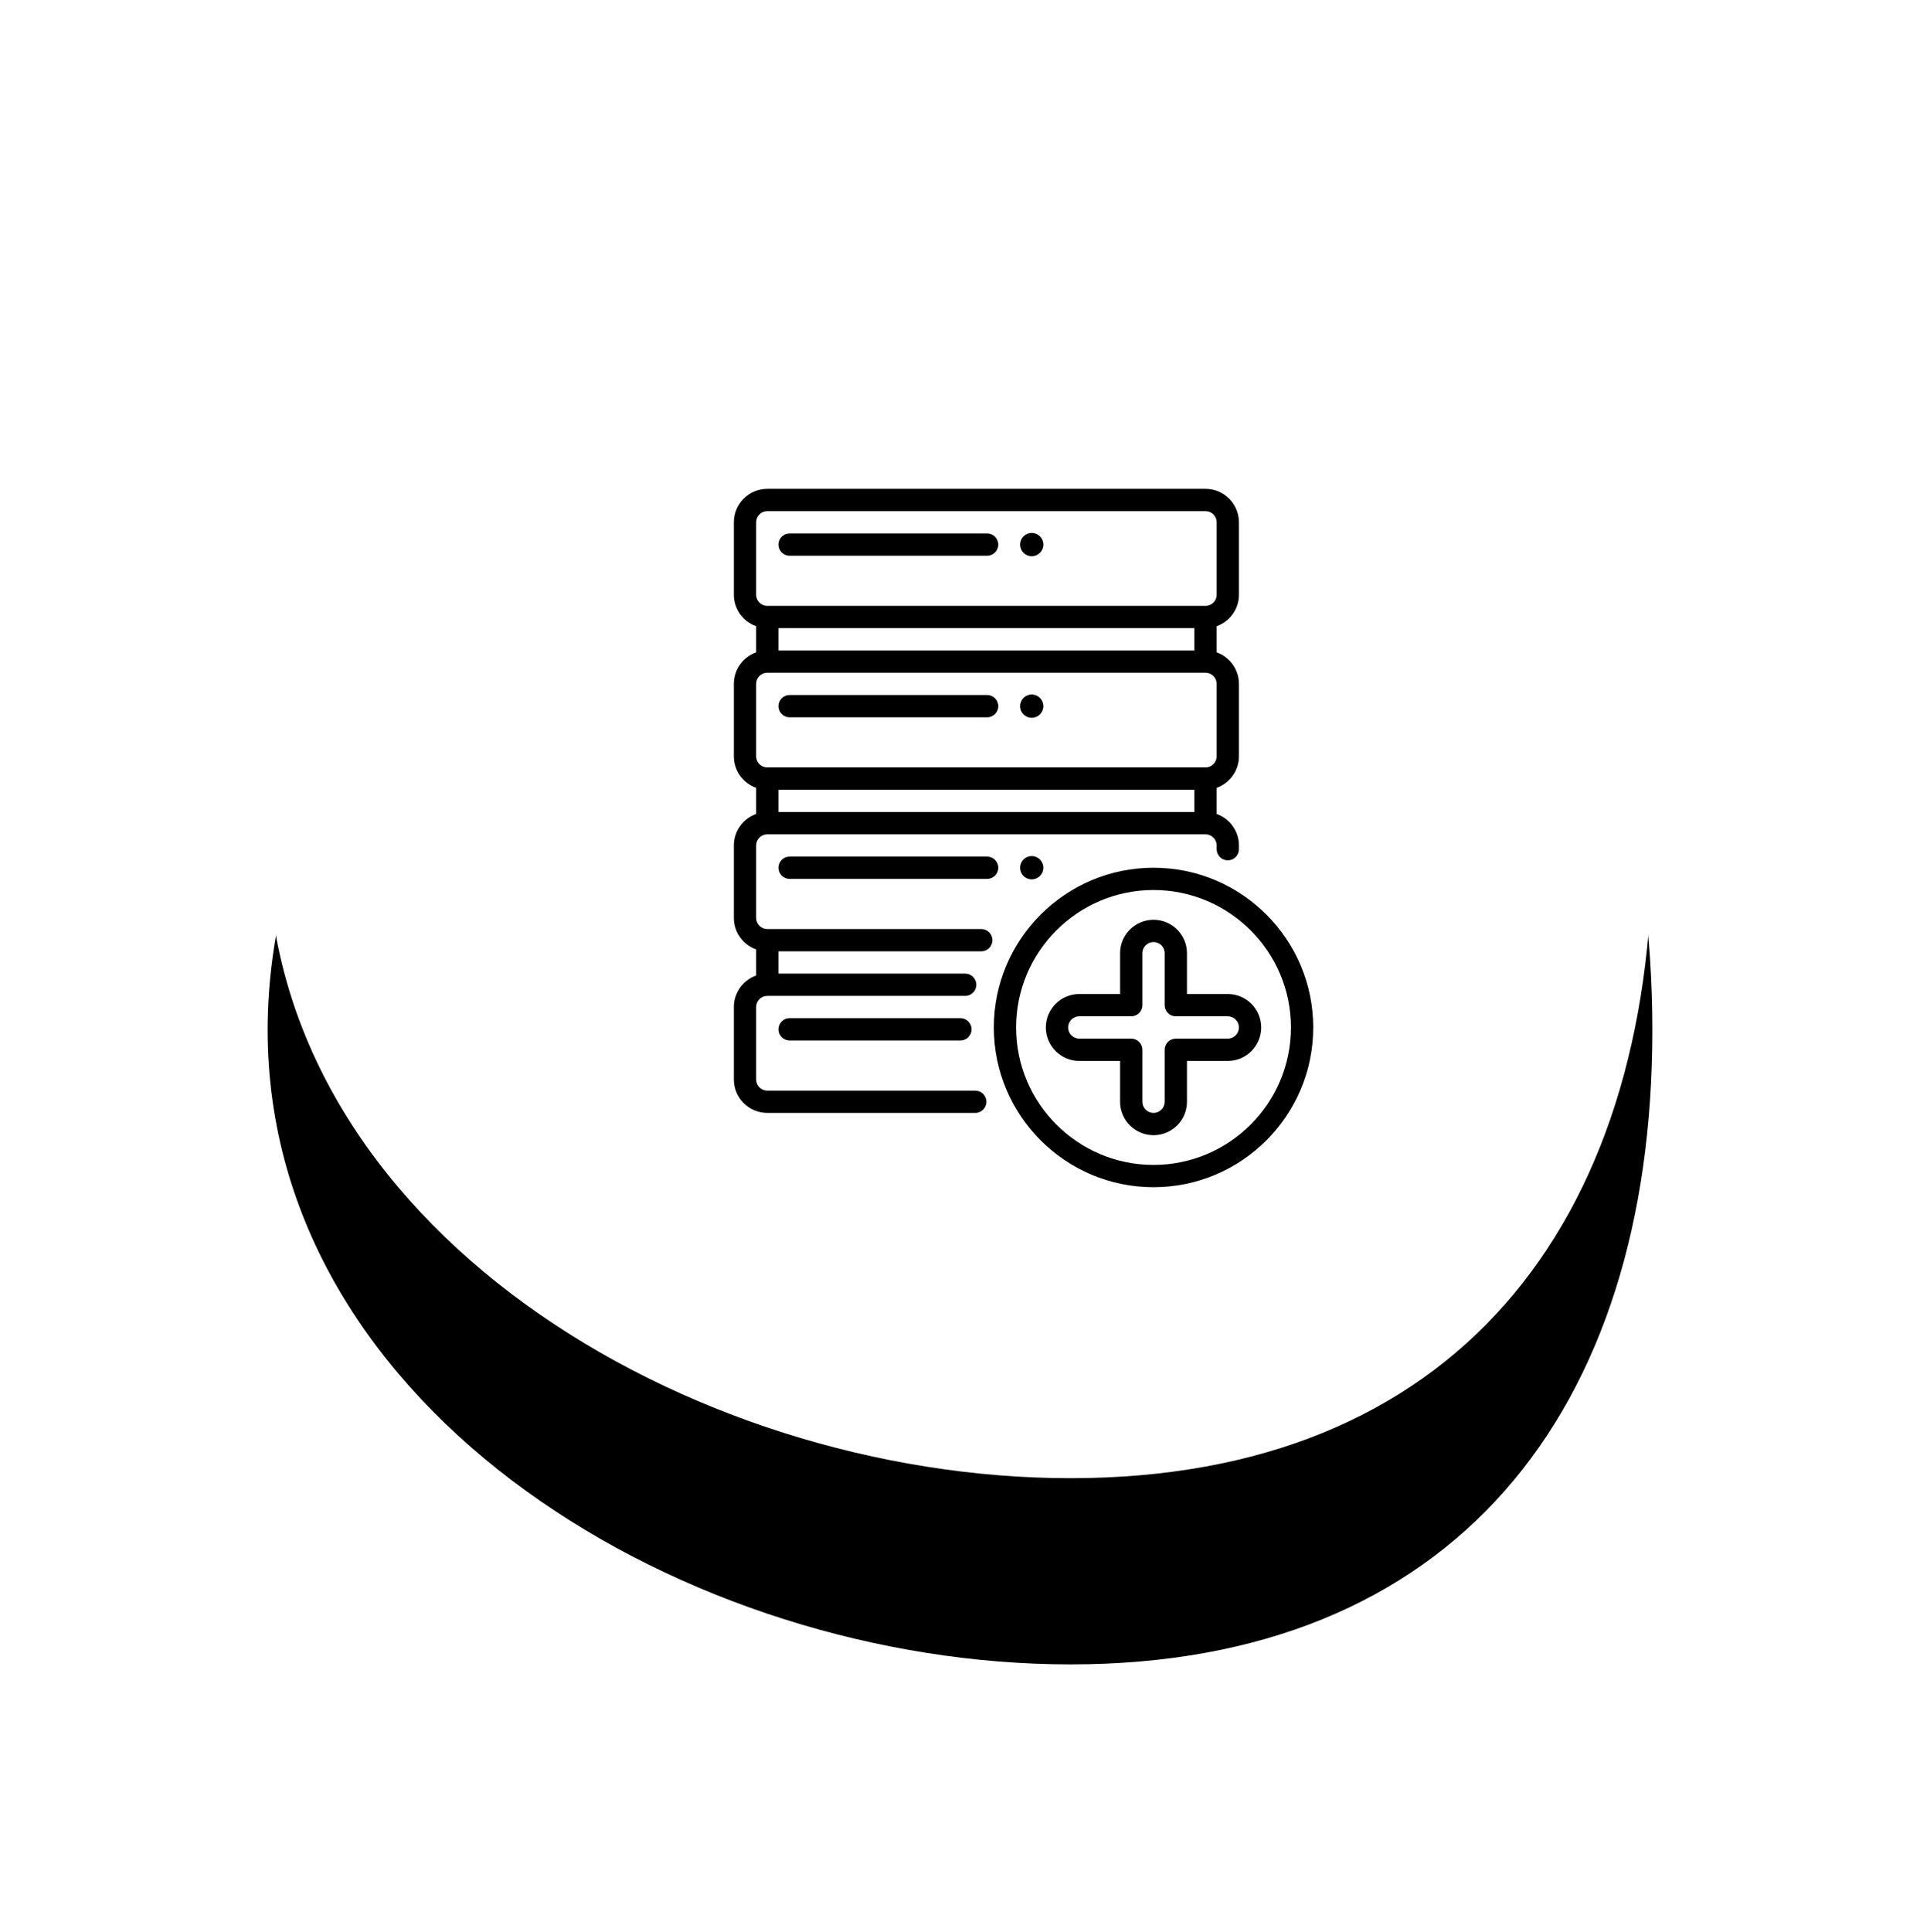
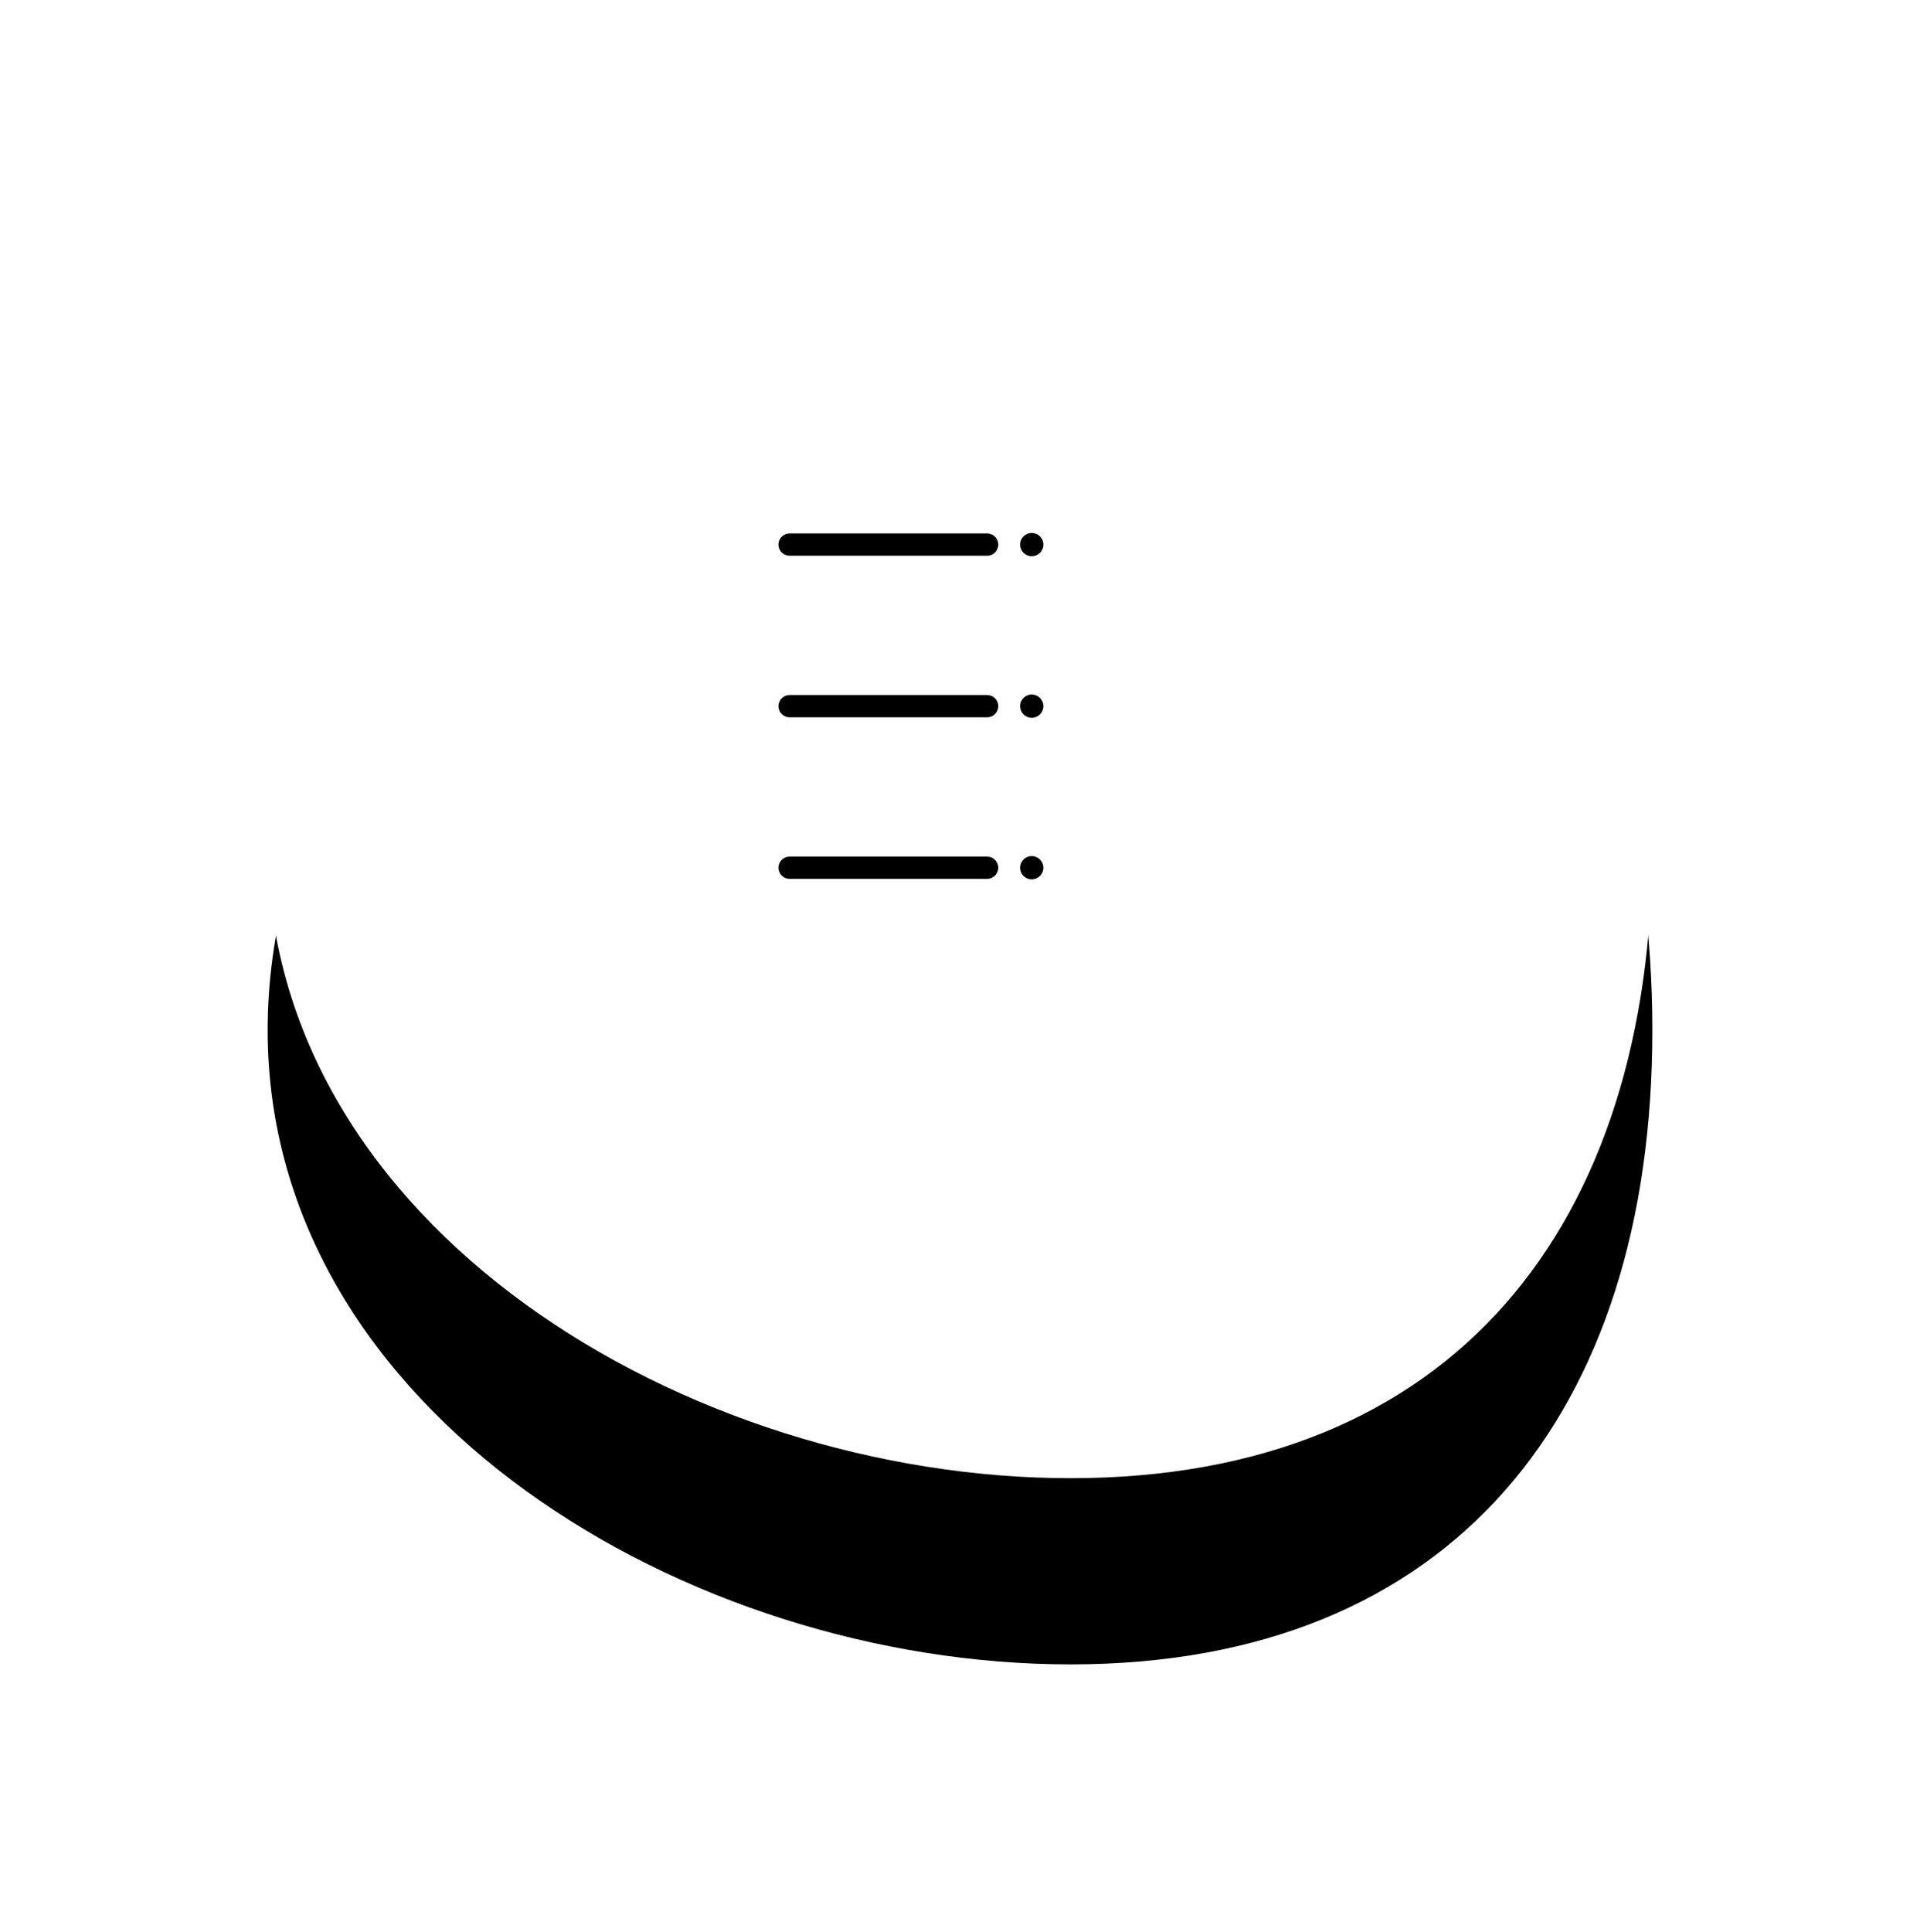
<svg xmlns="http://www.w3.org/2000/svg" xmlns:xlink="http://www.w3.org/1999/xlink" width="165px" height="166px" viewBox="0 0 165 166" version="1.1">
  <title>Image</title>
  <defs>
    <path d="M69,120 C101.861,120 119,98.361 119,65.5 C119,32.639 101.861,0 69,0 C36.139,0 0,32.639 0,65.5 C0,98.361 36.139,120 69,120 Z" id="path-1" />
    <filter x="-37.0%" y="-23.3%" width="173.9%" height="173.3%" filterUnits="objectBoundingBox" id="filter-2">
      <feMorphology radius="6" operator="erode" in="SourceAlpha" result="shadowSpreadOuter1" />
      <feOffset dx="0" dy="16" in="shadowSpreadOuter1" result="shadowOffsetOuter1" />
      <feGaussianBlur stdDeviation="18" in="shadowOffsetOuter1" result="shadowBlurOuter1" />
      <feColorMatrix values="0 0 0 0 0   0 0 0 0 0   0 0 0 0 0  0 0 0 0.25 0" type="matrix" in="shadowBlurOuter1" />
    </filter>
    <filter id="filter-3">
      <feColorMatrix in="SourceGraphic" type="matrix" values="0 0 0 0 0.247 0 0 0 0 0.318 0 0 0 0 0.71 0 0 0 1 0" />
    </filter>
  </defs>
  <g id="Feature-Page" stroke="none" stroke-width="1" fill="none" fill-rule="evenodd">
    <g transform="translate(-1121, -2978)" id="Body">
      <g transform="translate(-32, 103)">
        <g id="Concerns" transform="translate(182, 2580)">
          <g id="Group-16-Copy-3" transform="translate(604, 302)">
            <g id="Image" transform="translate(390, 0)">
              <g id="Oval">
                <use fill="black" fill-opacity="1" filter="url(#filter-2)" xlink:href="#path-1" />
                <use fill="#FFFFFF" fill-rule="evenodd" xlink:href="#path-1" />
              </g>
              <g filter="url(#filter-3)" id="Solution---Stream---Concern---2---Storage">
                <g transform="translate(40, 35)">
                  <path d="M21.833,3.83 L4.854,3.83 C4.326,3.83 3.897,4.258 3.897,4.787 C3.897,5.316 4.326,5.745 4.854,5.745 L21.833,5.745 C22.362,5.745 22.791,5.316 22.791,4.787 C22.791,4.258 22.362,3.83 21.833,3.83 Z" id="Path" fill="#000000" fill-rule="nonzero" />
                  <circle id="Oval" fill="#000000" fill-rule="nonzero" cx="25.663" cy="4.787" r="1" />
                  <path d="M21.833,17.713 L4.854,17.713 C4.326,17.713 3.897,18.141 3.897,18.67 C3.897,19.199 4.326,19.628 4.854,19.628 L21.833,19.628 C22.362,19.628 22.791,19.199 22.791,18.67 C22.791,18.141 22.362,17.713 21.833,17.713 Z" id="Path" fill="#000000" fill-rule="nonzero" />
                  <circle id="Oval" fill="#000000" fill-rule="nonzero" cx="25.663" cy="18.67" r="1" />
-                   <path d="M43.472,9.096 L43.472,2.872 C43.472,1.289 42.183,0 40.599,0 L2.94,0 C1.356,0 0.067,1.289 0.067,2.872 L0.067,9.096 C0.067,10.344 0.868,11.408 1.982,11.803 L1.982,14.048 C0.868,14.443 0.067,15.507 0.067,16.755 L0.067,22.979 C0.067,24.227 0.868,25.291 1.982,25.686 L1.982,27.931 C0.868,28.326 0.067,29.39 0.067,30.638 L0.067,36.862 C0.067,38.11 0.868,39.174 1.982,39.569 L1.982,41.814 C0.868,42.209 0.067,43.273 0.067,44.521 L0.067,50.745 C0.067,52.329 1.356,53.617 2.94,53.617 L20.813,53.617 C21.342,53.617 21.77,53.188 21.77,52.66 C21.77,52.131 21.342,51.702 20.813,51.702 L2.94,51.702 C2.412,51.702 1.982,51.273 1.982,50.745 L1.982,44.521 C1.982,43.993 2.412,43.564 2.94,43.564 L19.945,43.564 C20.474,43.564 20.903,43.135 20.903,42.607 C20.903,42.078 20.474,41.649 19.945,41.649 L3.897,41.649 L3.897,39.734 L21.329,39.734 C21.858,39.734 22.287,39.306 22.287,38.777 C22.287,38.248 21.858,37.819 21.329,37.819 L2.94,37.819 C2.412,37.819 1.982,37.39 1.982,36.862 L1.982,30.639 C1.982,30.111 2.412,29.681 2.94,29.681 L40.599,29.681 C41.127,29.681 41.557,30.111 41.557,30.639 L41.557,30.958 C41.557,31.487 41.985,31.916 42.514,31.916 C43.043,31.916 43.472,31.487 43.472,30.958 L43.472,30.639 C43.472,29.39 42.671,28.326 41.557,27.931 L41.557,25.687 C42.671,25.291 43.472,24.227 43.472,22.979 L43.472,16.756 C43.472,15.507 42.671,14.443 41.557,14.048 L41.557,11.804 C42.671,11.408 43.472,10.344 43.472,9.096 Z M39.642,27.766 L3.897,27.766 L3.897,25.851 L39.642,25.851 L39.642,27.766 Z M41.557,22.979 C41.557,23.507 41.127,23.936 40.599,23.936 L2.94,23.936 C2.412,23.936 1.982,23.507 1.982,22.979 L1.982,16.755 C1.982,16.227 2.412,15.798 2.94,15.798 L40.599,15.798 C41.127,15.798 41.557,16.228 41.557,16.755 L41.557,22.979 Z M3.897,13.883 L3.897,11.968 L39.642,11.968 L39.642,13.883 L3.897,13.883 Z M40.599,10.053 L2.94,10.053 C2.412,10.053 1.982,9.624 1.982,9.096 L1.982,2.872 C1.982,2.344 2.412,1.915 2.94,1.915 L40.599,1.915 C41.127,1.915 41.557,2.345 41.557,2.872 L41.557,9.096 C41.557,9.624 41.127,10.053 40.599,10.053 Z" id="Shape" fill="#000000" fill-rule="nonzero" />
                  <path d="M21.833,31.596 L4.854,31.596 C4.326,31.596 3.897,32.025 3.897,32.553 C3.897,33.082 4.326,33.511 4.854,33.511 L21.833,33.511 C22.362,33.511 22.791,33.082 22.791,32.553 C22.791,32.025 22.362,31.596 21.833,31.596 Z" id="Path" fill="#000000" fill-rule="nonzero" />
                  <circle id="Oval" fill="#000000" fill-rule="nonzero" cx="25.663" cy="32.553" r="1" />
-                   <path d="M19.535,45.479 L4.854,45.479 C4.326,45.479 3.897,45.907 3.897,46.436 C3.897,46.965 4.326,47.394 4.854,47.394 L19.535,47.394 C20.064,47.394 20.493,46.965 20.493,46.436 C20.493,45.907 20.064,45.479 19.535,45.479 Z" id="Path" fill="#000000" fill-rule="nonzero" />
-                   <path d="M36.131,32.553 C28.564,32.553 22.408,38.709 22.408,46.277 C22.408,53.844 28.564,60 36.131,60 C43.698,60 49.855,53.844 49.855,46.277 C49.855,38.709 43.698,32.553 36.131,32.553 Z M36.131,58.085 C29.62,58.085 24.323,52.788 24.323,46.277 C24.323,39.765 29.62,34.468 36.131,34.468 C42.642,34.468 47.94,39.765 47.94,46.277 C47.94,52.788 42.642,58.085 36.131,58.085 Z" id="Shape" fill="#000000" fill-rule="nonzero" />
-                   <path d="M42.514,43.404 L39.004,43.404 L39.004,39.894 C39.004,38.31 37.715,37.021 36.131,37.021 C34.547,37.021 33.259,38.31 33.259,39.894 L33.259,43.404 L29.748,43.404 C28.164,43.404 26.876,44.693 26.876,46.277 C26.876,47.86 28.164,49.149 29.748,49.149 L33.259,49.149 L33.259,52.66 C33.259,54.244 34.547,55.532 36.131,55.532 C37.715,55.532 39.004,54.244 39.004,52.66 L39.004,49.149 L42.514,49.149 C44.098,49.149 45.386,47.86 45.386,46.277 C45.386,44.693 44.098,43.404 42.514,43.404 Z M42.514,47.234 L38.046,47.234 C37.517,47.234 37.089,47.663 37.089,48.191 L37.089,52.66 C37.089,53.188 36.659,53.617 36.131,53.617 C35.603,53.617 35.174,53.187 35.174,52.66 L35.174,48.191 C35.174,47.663 34.745,47.234 34.216,47.234 L29.748,47.234 C29.22,47.234 28.791,46.804 28.791,46.277 C28.791,45.749 29.22,45.319 29.748,45.319 L34.216,45.319 C34.745,45.319 35.174,44.891 35.174,44.362 L35.174,39.894 C35.174,39.366 35.603,38.936 36.131,38.936 C36.659,38.936 37.089,39.366 37.089,39.894 L37.089,44.362 C37.089,44.891 37.517,45.319 38.046,45.319 L42.514,45.319 C43.042,45.319 43.472,45.749 43.472,46.277 C43.472,46.804 43.042,47.234 42.514,47.234 Z" id="Shape" fill="#000000" fill-rule="nonzero" />
                </g>
              </g>
            </g>
          </g>
        </g>
      </g>
    </g>
  </g>
</svg>